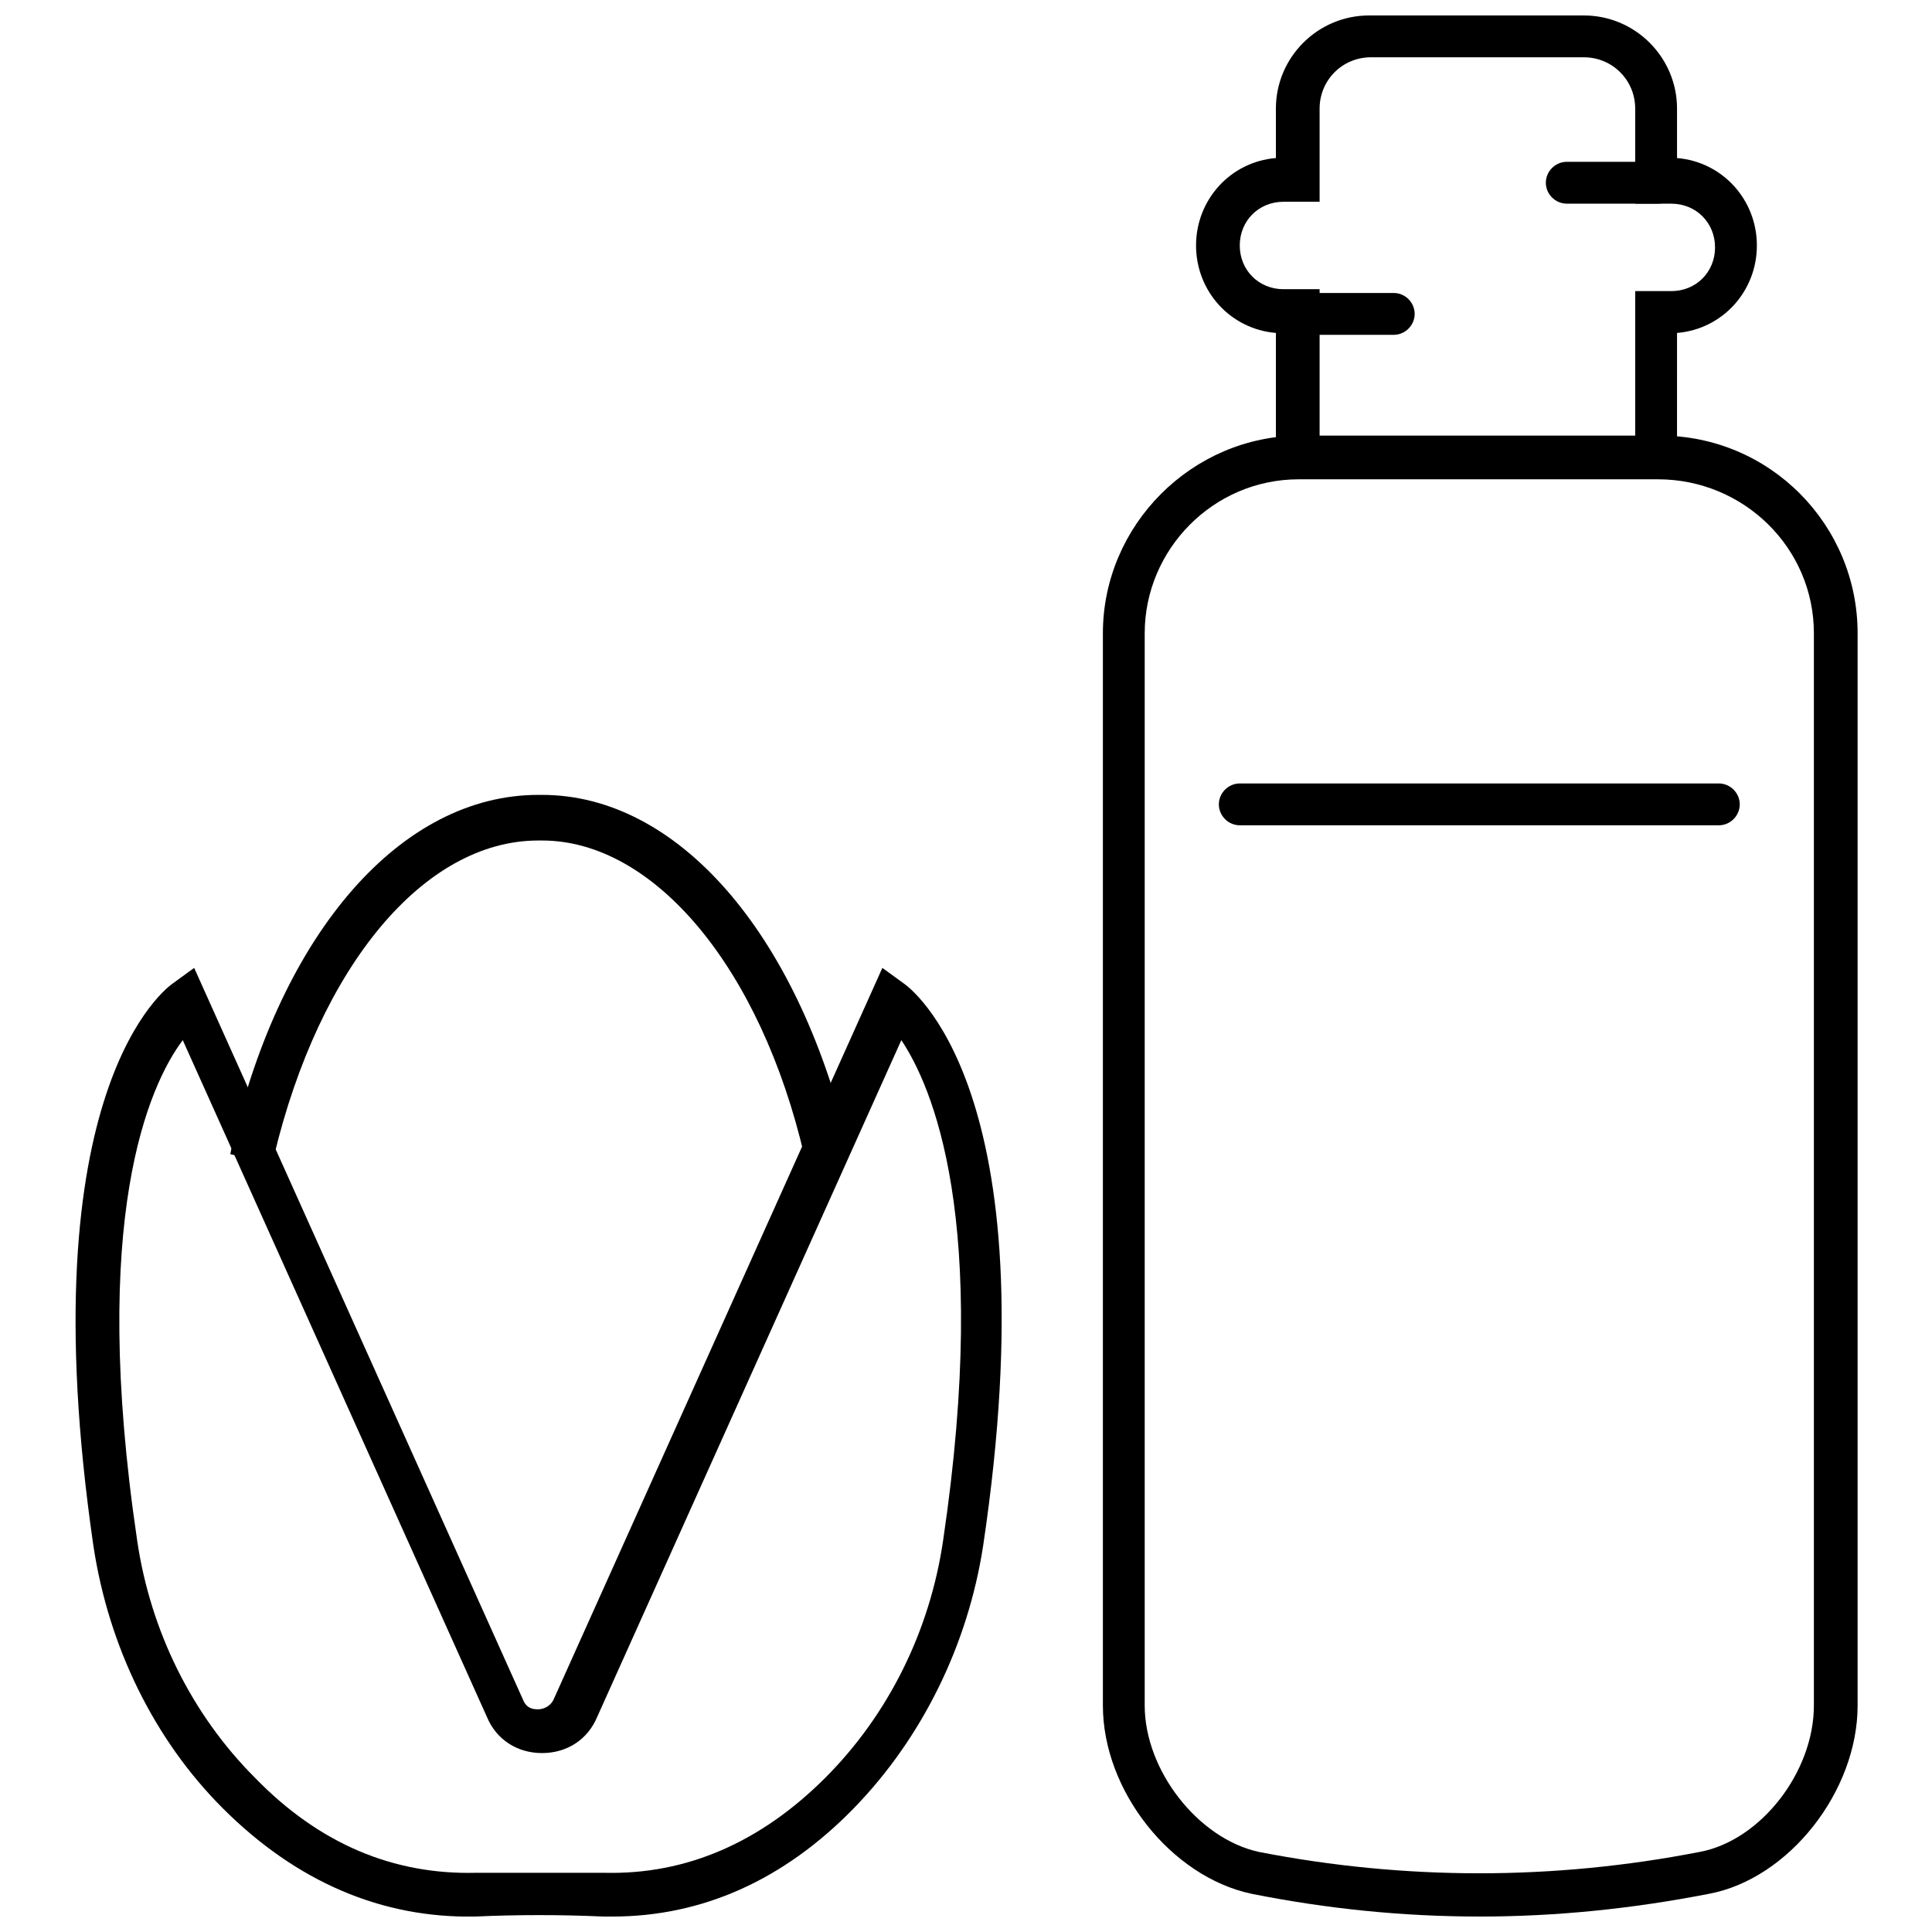
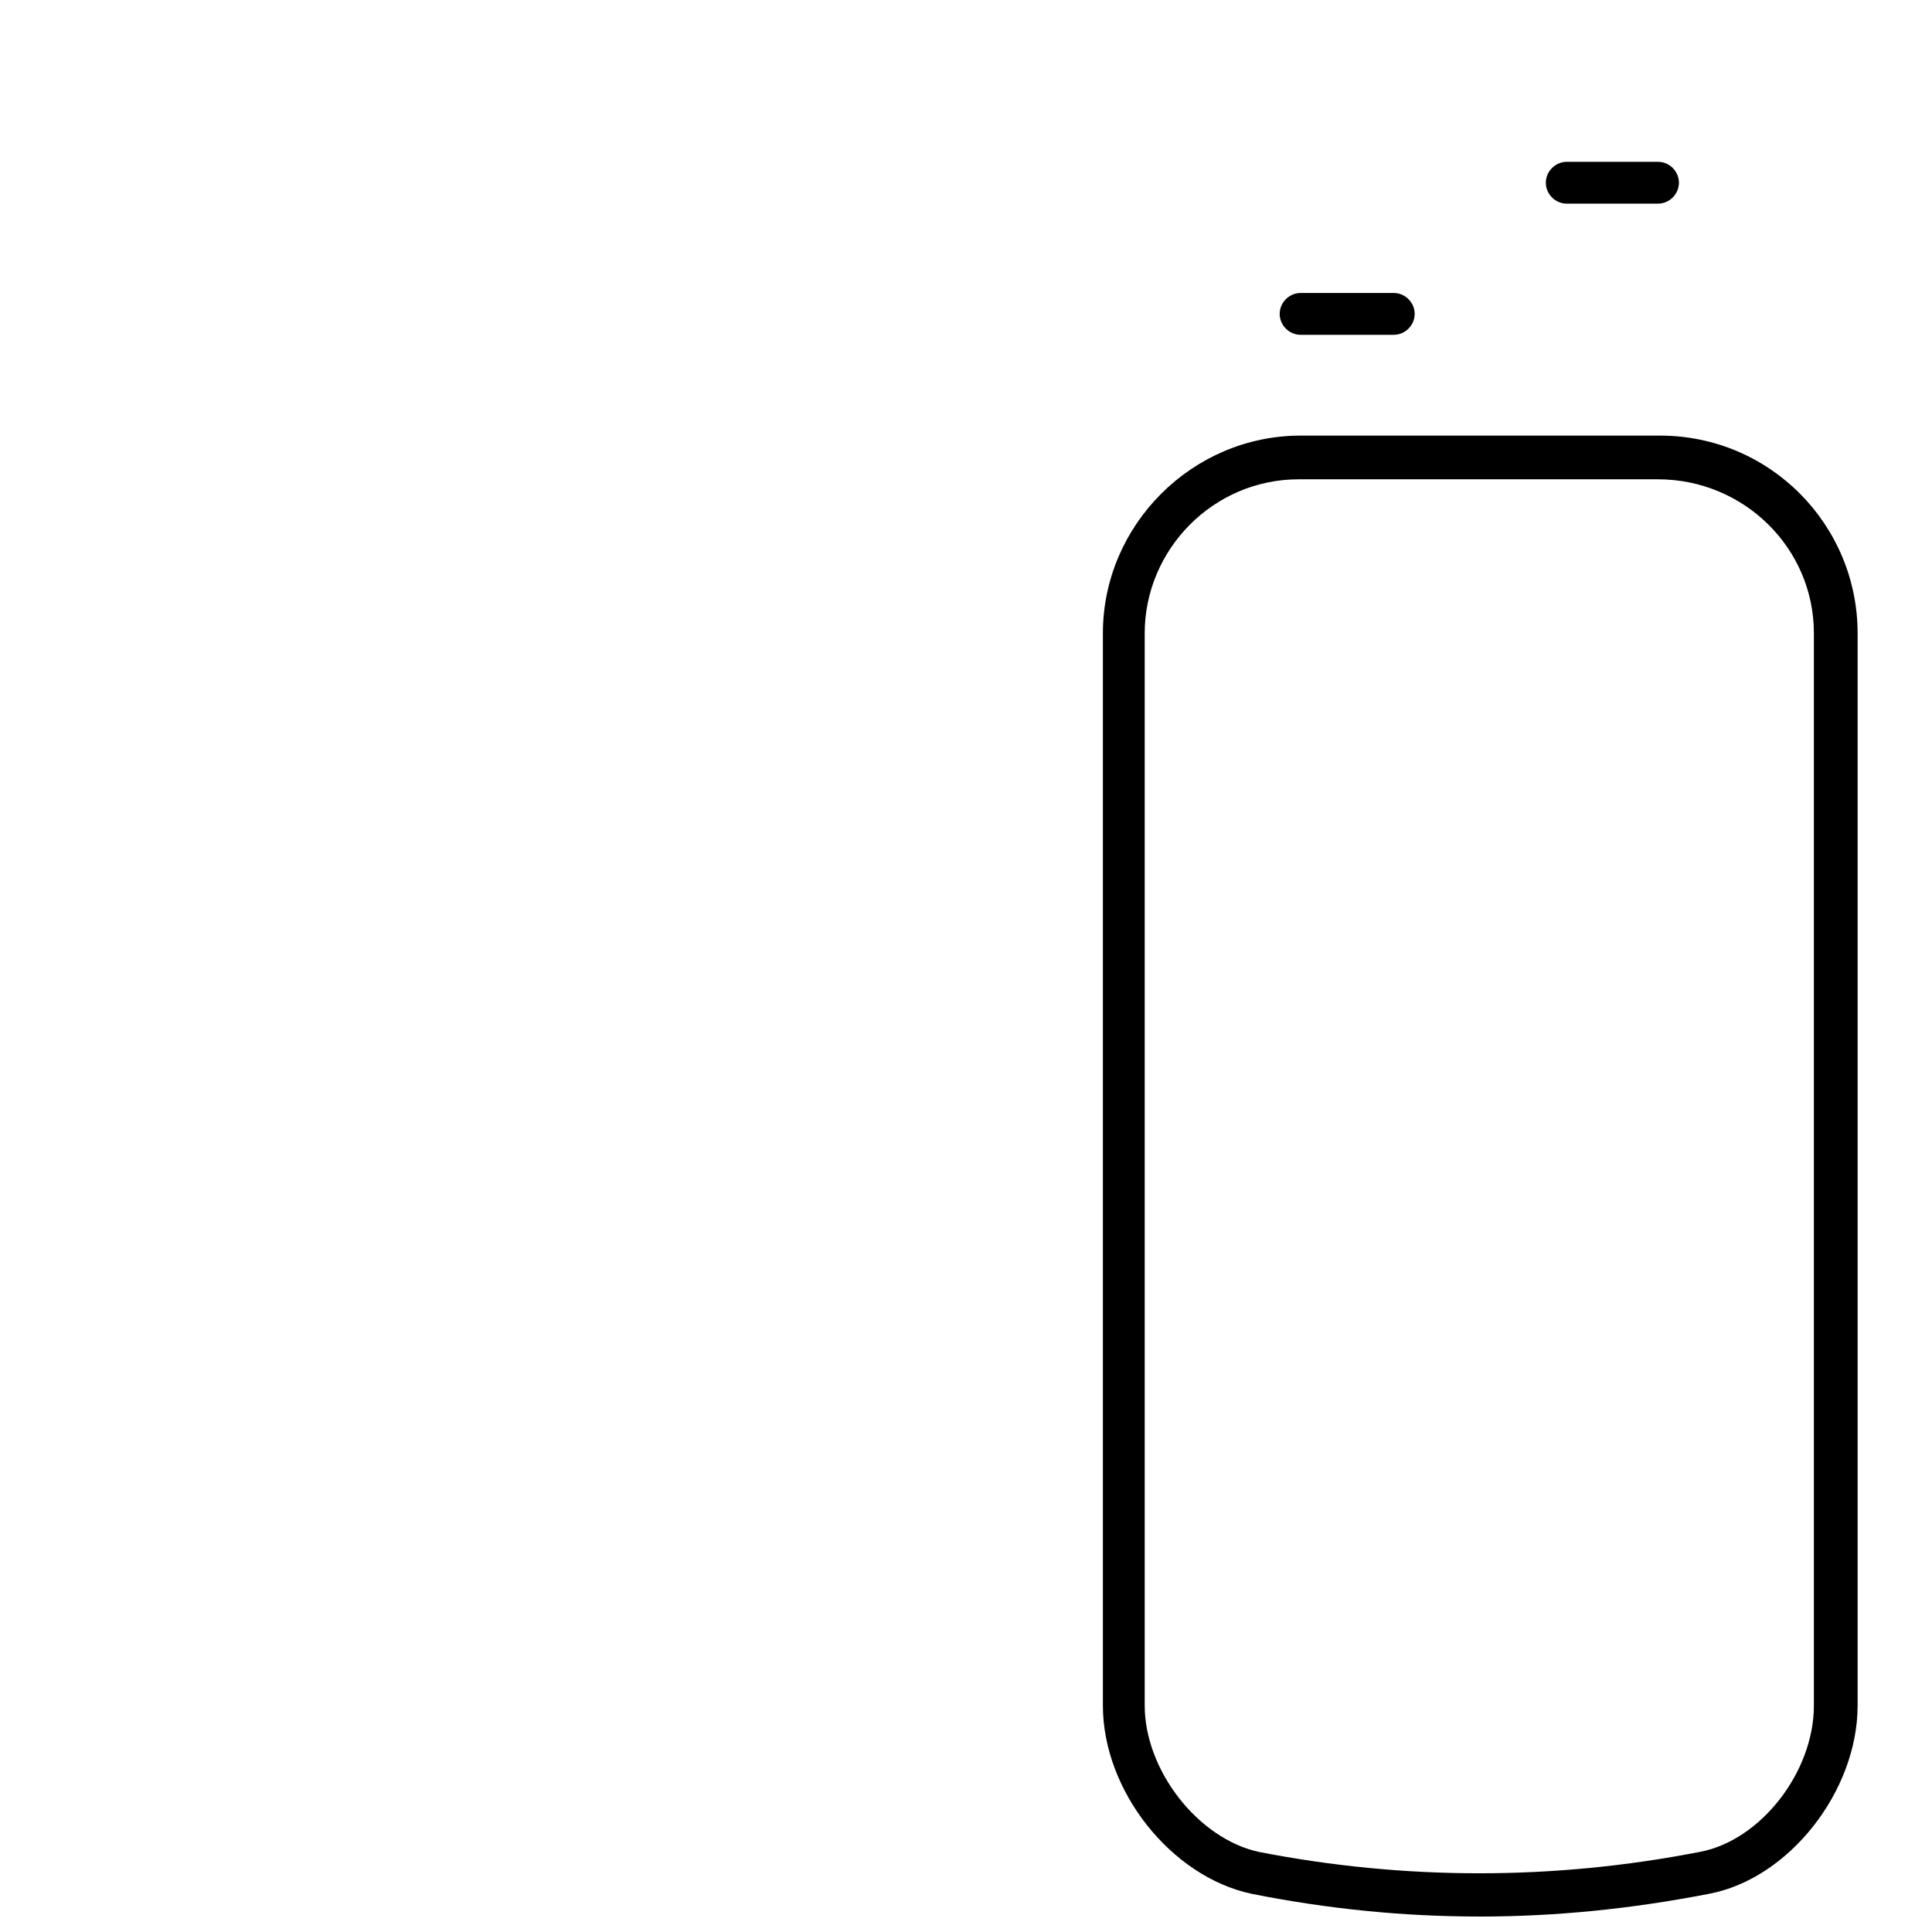
<svg xmlns="http://www.w3.org/2000/svg" width="800px" height="800px" version="1.1" viewBox="144 144 512 512">
  <defs>
    <clipPath id="c">
      <path d="m436 259h201v392.9h-201z" />
    </clipPath>
    <clipPath id="b">
-       <path d="m460 148.09h150v116.91h-150z" />
-     </clipPath>
+       </clipPath>
    <clipPath id="a">
      <path d="m164 400h246v251.9h-246z" />
    </clipPath>
  </defs>
  <g clip-path="url(#c)">
    <path d="m536.03 651.9c-20.152 0-40.305-2.016-60.457-6.047-21.16-4.535-39.297-27.207-39.297-49.879v-284.14c0-28.719 23.68-52.395 52.395-52.395h95.219c29.223 0 52.395 23.68 52.395 52.395v284.15c0 22.672-18.137 45.848-39.297 49.879-20.652 4.027-40.805 6.043-60.957 6.043zm-47.863-380.88c-22.672 0-40.809 18.641-40.809 40.809v284.15c0 17.129 14.105 35.266 30.23 38.793 38.793 7.559 78.09 7.559 116.88 0 16.121-3.023 30.23-21.16 30.23-38.793v-284.15c0-22.672-18.641-40.809-41.312-40.809z" />
  </g>
  <g clip-path="url(#b)">
    <path d="m588.93 264.98h-11.586v-43.832h9.574c6.551 0 11.586-5.039 11.586-11.586 0-6.551-5.039-11.586-11.586-11.586h-9.574v-25.191c0-7.559-6.047-13.602-13.602-13.602l-56.43-0.004c-7.559 0-13.602 6.047-13.602 13.602v24.688h-9.574c-6.551 0-11.586 5.039-11.586 11.586 0 6.551 5.039 11.586 11.586 11.586h9.574v43.832h-11.586v-32.242c-12.09-1.008-21.16-11.082-21.16-23.176 0-12.09 9.07-22.168 21.16-23.176v-13.094c0-13.602 11.082-24.688 24.688-24.688h56.93c13.602 0 24.688 11.082 24.688 24.688v13.098c12.09 1.008 21.16 11.082 21.16 23.176 0 12.09-9.07 22.168-21.16 23.176l-0.004 32.746z" />
  </g>
  <path d="m513.36 232.73h-24.688c-3.023 0-5.543-2.519-5.543-5.543 0-3.023 2.519-5.543 5.543-5.543h24.688c3.023 0 5.543 2.519 5.543 5.543 0 3.023-2.519 5.543-5.543 5.543z" />
  <path d="m583.39 197.97h-24.184c-3.023 0-5.543-2.519-5.543-5.543 0-3.023 2.519-5.543 5.543-5.543h24.184c3.023 0 5.543 2.519 5.543 5.543-0.004 3.023-2.523 5.543-5.543 5.543z" />
  <g clip-path="url(#a)">
-     <path d="m306.29 651.9h-2.519c-11.082-0.504-22.672-0.504-33.754 0-24.688 0.504-47.359-9.07-67.008-28.719-18.137-18.137-30.23-42.824-34.258-69.527-17.633-121.41 19.648-148.12 21.16-149.12l5.543-4.031 87.16 193.96c1.008 2.519 3.023 2.519 4.031 2.519 1.008 0 3.023-0.504 4.031-2.519l87.16-193.96 5.543 4.031c1.512 1.008 39.297 27.711 21.16 149.13-4.031 26.199-16.121 50.883-34.258 69.527-18.648 19.145-40.312 28.715-63.992 28.715zm-19.145-11.586h17.129c21.664 0.504 41.312-8.062 58.441-25.191 16.625-16.625 27.711-38.793 31.234-62.977 12.594-85.145-3.023-120.41-11.082-132.5l-80.609 179.36c-2.519 6.047-8.062 9.574-14.609 9.574-6.551 0-12.09-3.527-14.609-9.574l-80.609-179.36c-9.07 12.09-24.688 47.355-12.094 132.5 3.527 24.184 14.609 46.352 31.234 62.977 17.129 17.633 36.777 25.695 58.441 25.191h17.133z" />
-   </g>
-   <path d="m216.11 452.39-11.082-2.519 0.504-2.519c13.098-56.426 44.84-92.699 81.113-92.699h1.008c35.77 0 67.512 36.273 81.113 92.699l-11.59 3.023c-11.586-49.879-39.801-83.633-69.527-83.633h-1.008c-30.227 0-57.938 33.254-70.027 83.633z" />
-   <path d="m599.51 362.71h-126.96c-3.023 0-5.543-2.519-5.543-5.543s2.519-5.543 5.543-5.543h126.96c3.023 0 5.543 2.519 5.543 5.543 0 3.027-2.519 5.543-5.543 5.543z" />
+     </g>
</svg>